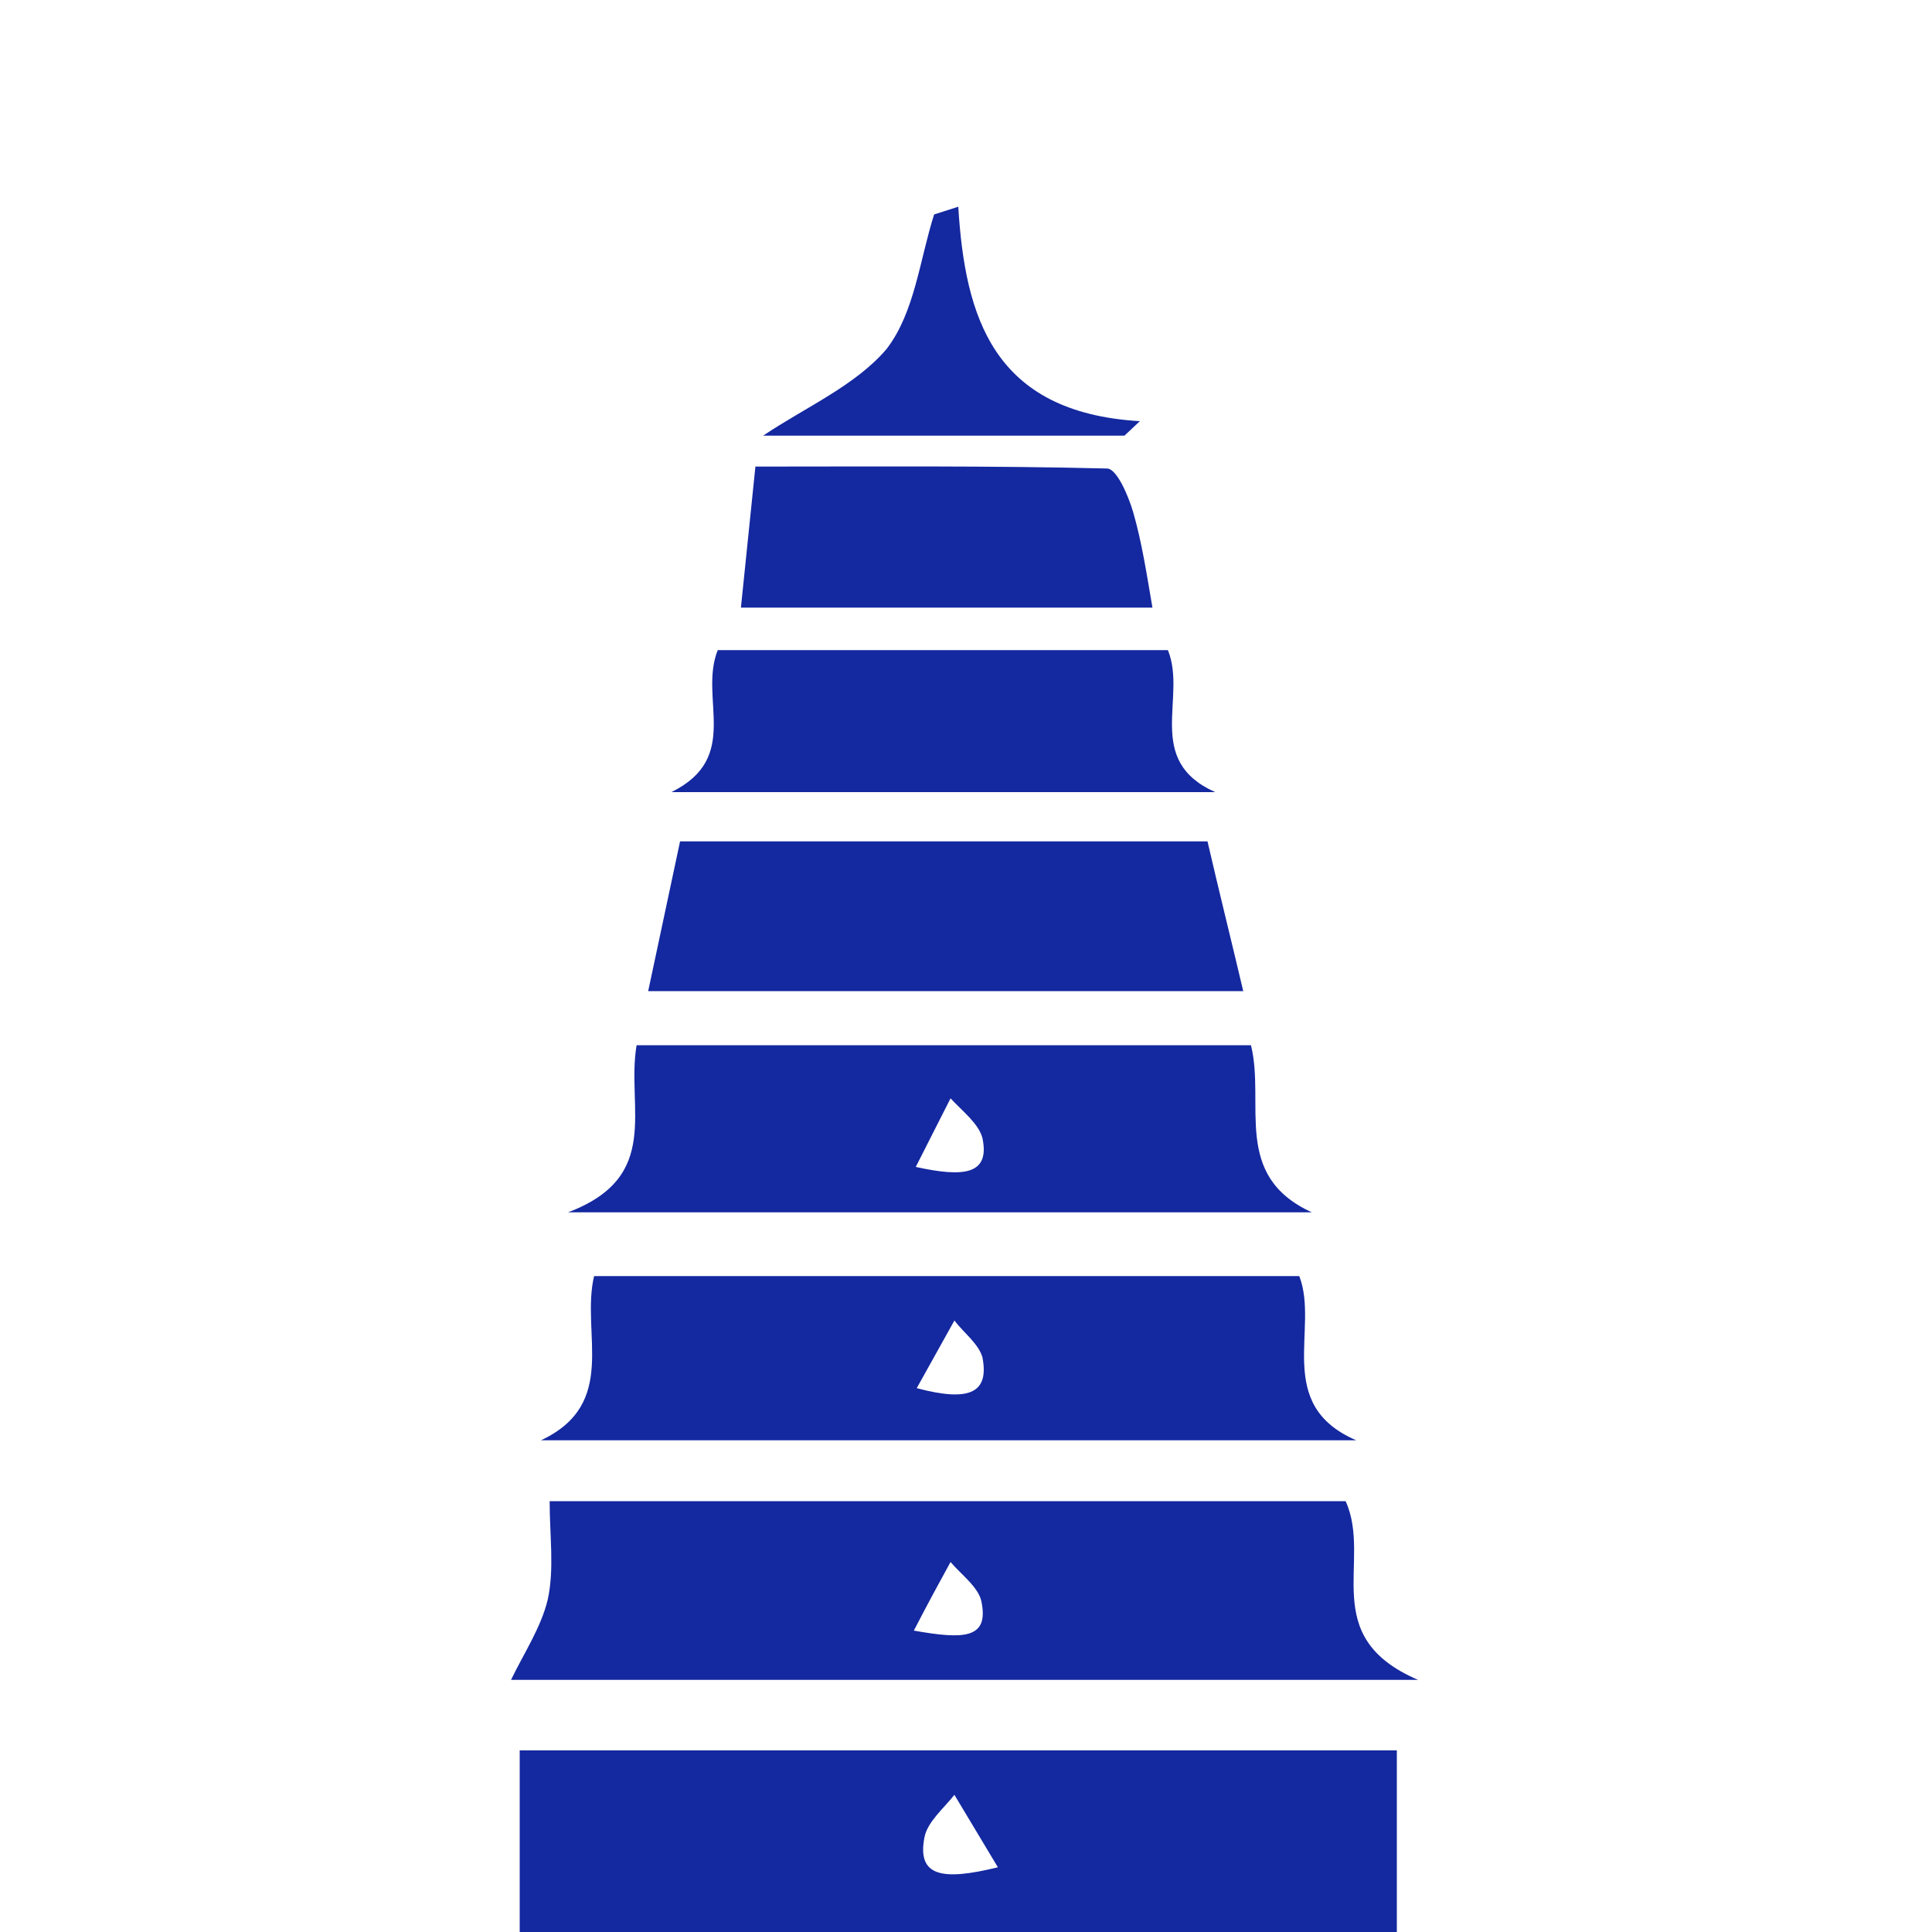
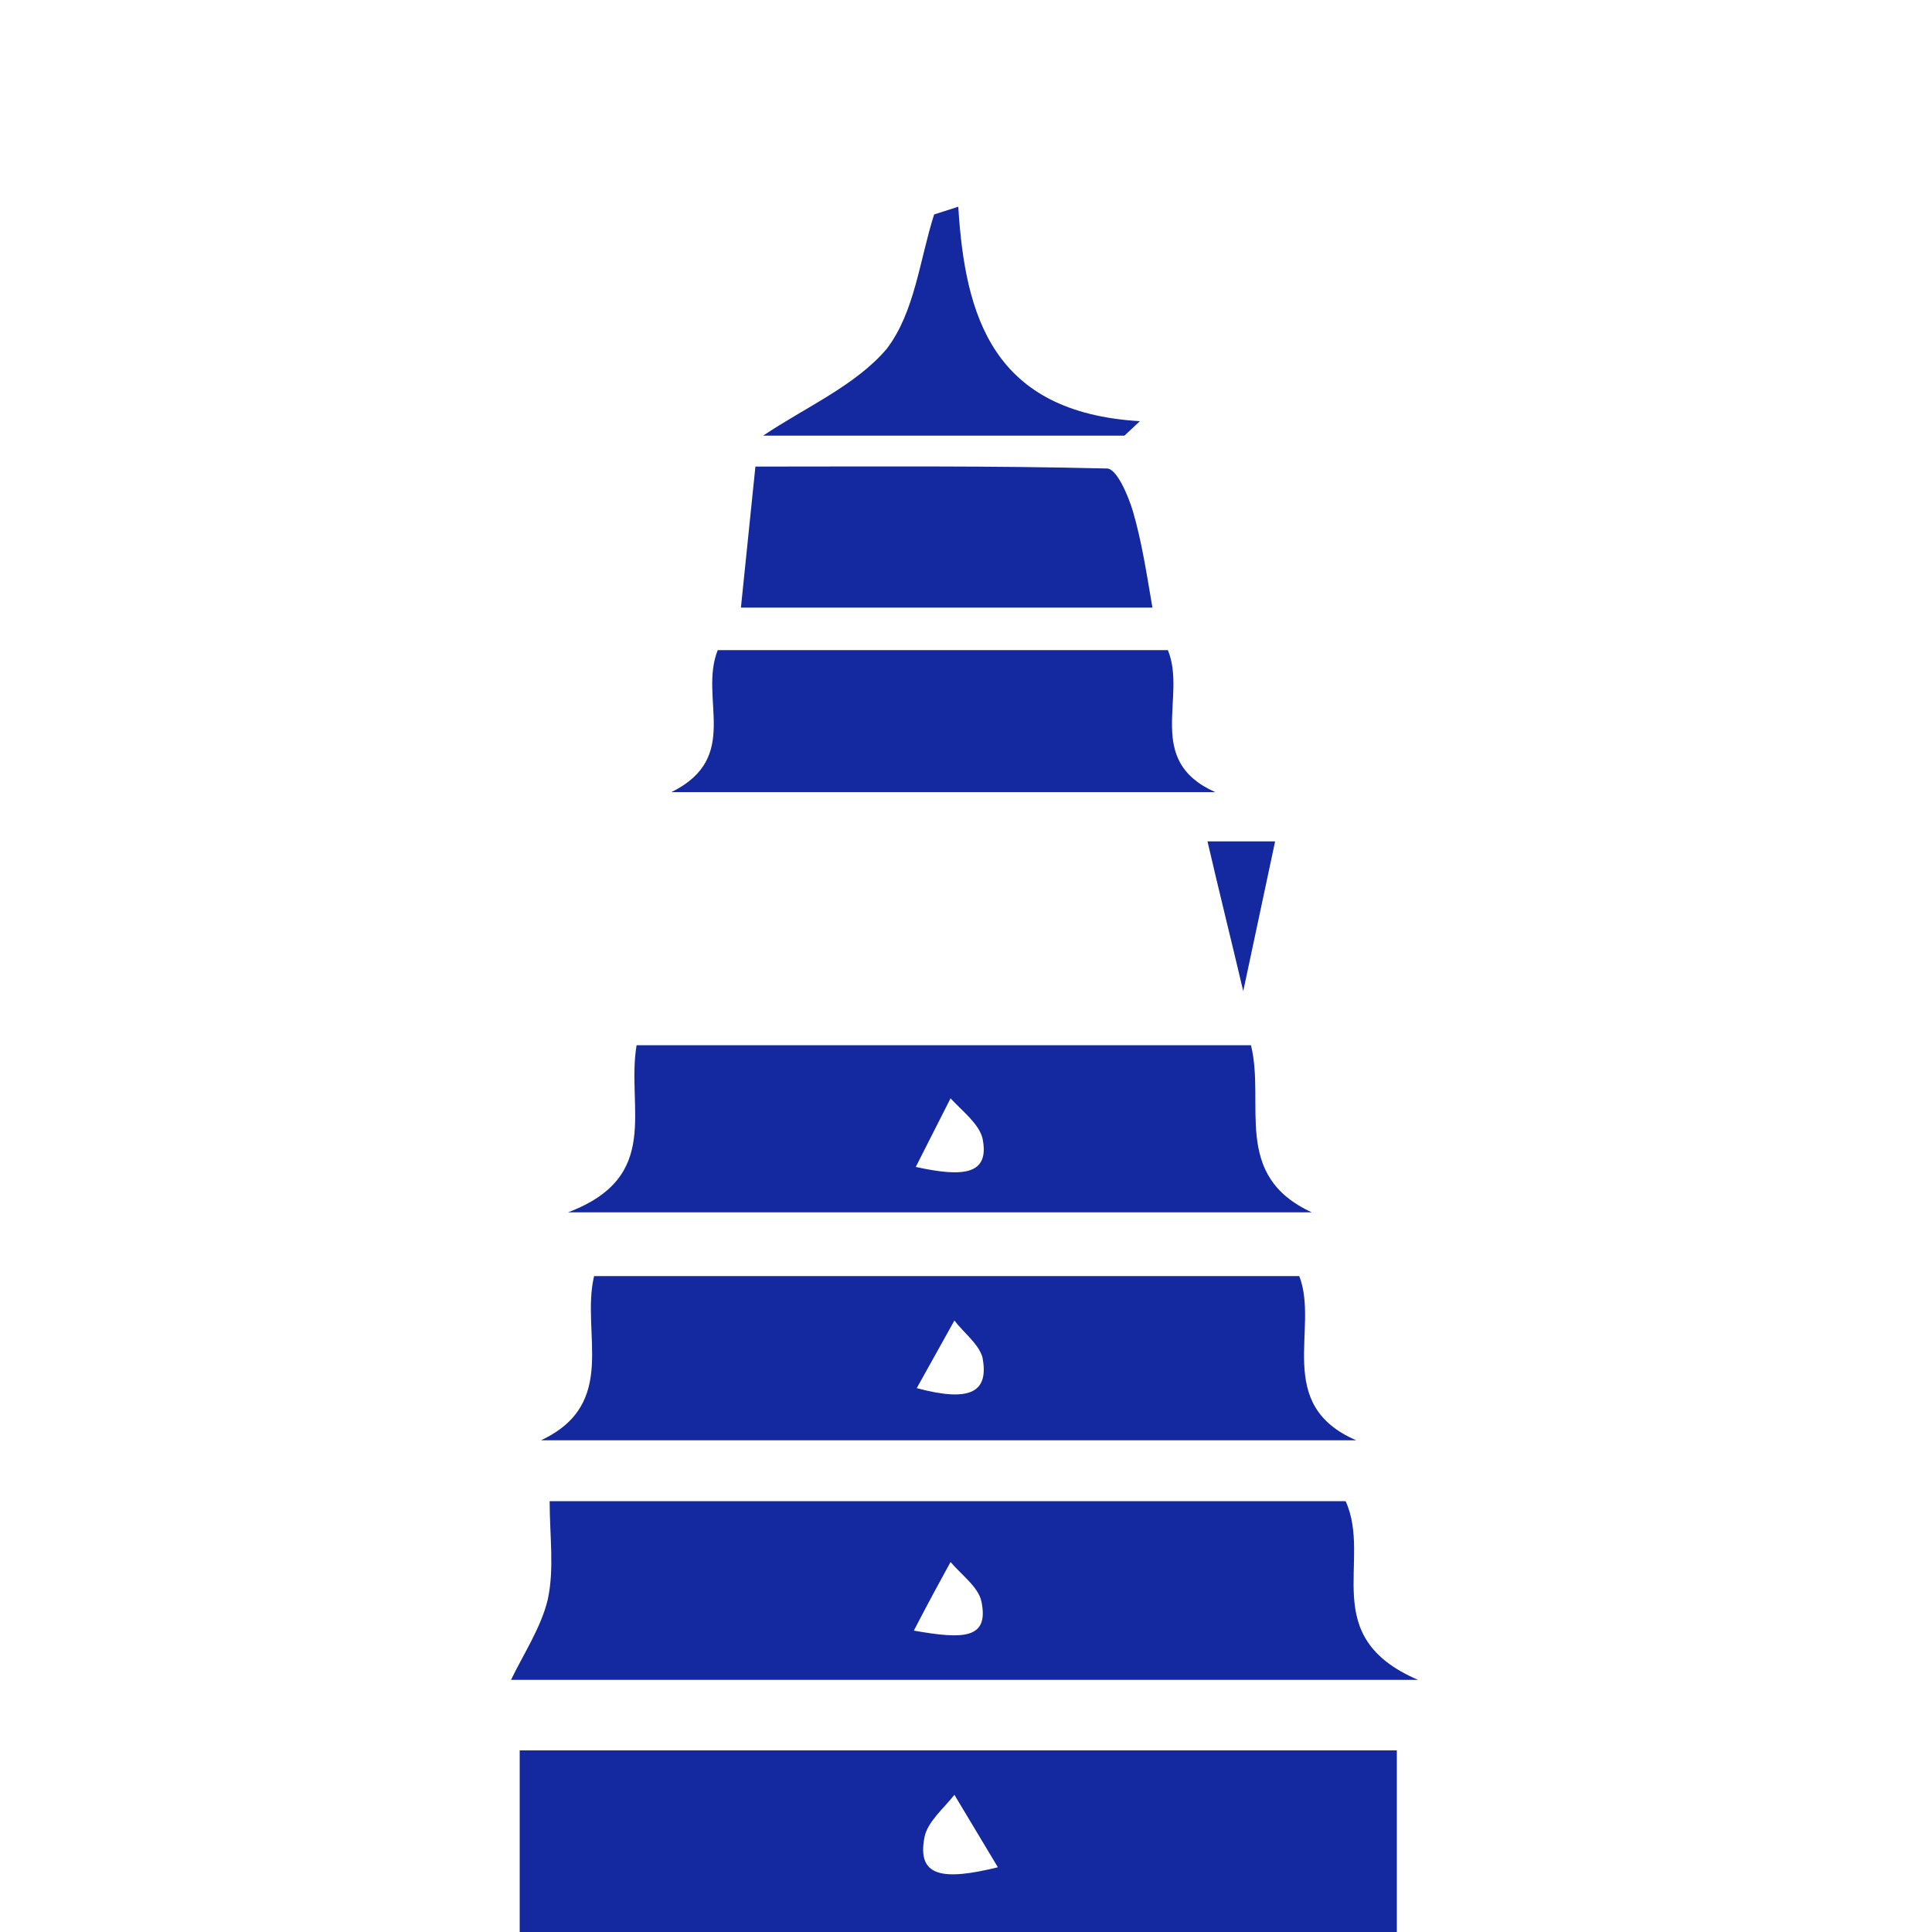
<svg xmlns="http://www.w3.org/2000/svg" version="1.1" id="图层_1" x="0px" y="0px" viewBox="0 0 200 200" style="enable-background:new 0 0 200 200;" xml:space="preserve">
  <style type="text/css">
	.st0{fill:#1428A0;}
</style>
-   <path class="st0" d="M144.6,181.2V200H53.8v-18.8H144.6z M103.3,193.3l-4.5-7.5c-1.1,1.4-2.8,2.8-3.1,4.4  C94.9,194.3,97.6,194.7,103.3,193.3L103.3,193.3z M139.3,155.4c2.8,6.2-3,14,7.5,18.5H52.9c1.3-2.7,3.1-5.4,3.8-8.3  c0.7-3.2,0.2-6.6,0.2-10.2H139.3z M94.6,168.8c5.1,0.9,7.8,0.9,7-3c-0.3-1.5-2.1-2.8-3.2-4.1C97.3,163.7,96.1,165.9,94.6,168.8z   M56,149.1c8.1-3.8,4.1-11.1,5.5-17h73c2.1,5.4-2.7,13.3,5.9,17H56L56,149.1z M94.9,143.7c5.6,1.5,7.5,0.4,6.8-3.2  c-0.4-1.4-2-2.6-2.9-3.8L94.9,143.7L94.9,143.7z M65.9,108.2h63.6c1.5,6.1-2,13.5,6.3,17.3h-77C68.6,121.8,64.8,114.7,65.9,108.2z   M94.8,120.8c5,1.1,7.7,0.8,6.9-3c-0.4-1.5-2.1-2.8-3.3-4.1L94.8,120.8z M128.7,102.6H67.1l3.3-15.5H125  C126.2,92.3,127.5,97.5,128.7,102.6z M74.3,67.3h46.6c2,4.9-2.5,11.4,4.9,14.7H69.5C76.8,78.4,72.3,72.3,74.3,67.3L74.3,67.3z   M119.3,62.9H76.7l1.5-14.6c12.1,0,24.3-0.1,36.4,0.2c1,0,2.2,2.8,2.7,4.5C118.2,56.1,118.7,59.4,119.3,62.9L119.3,62.9z M99.2,21.4  c0.7,11.4,3.6,21.3,18.8,22.2l-1.6,1.5H79c4.3-2.9,9.6-5.2,12.8-9c2.9-3.8,3.4-9.2,4.9-13.9L99.2,21.4z" />
+   <path class="st0" d="M144.6,181.2V200H53.8v-18.8H144.6z M103.3,193.3l-4.5-7.5c-1.1,1.4-2.8,2.8-3.1,4.4  C94.9,194.3,97.6,194.7,103.3,193.3L103.3,193.3z M139.3,155.4c2.8,6.2-3,14,7.5,18.5H52.9c1.3-2.7,3.1-5.4,3.8-8.3  c0.7-3.2,0.2-6.6,0.2-10.2H139.3z M94.6,168.8c5.1,0.9,7.8,0.9,7-3c-0.3-1.5-2.1-2.8-3.2-4.1C97.3,163.7,96.1,165.9,94.6,168.8z   M56,149.1c8.1-3.8,4.1-11.1,5.5-17h73c2.1,5.4-2.7,13.3,5.9,17H56L56,149.1z M94.9,143.7c5.6,1.5,7.5,0.4,6.8-3.2  c-0.4-1.4-2-2.6-2.9-3.8L94.9,143.7L94.9,143.7z M65.9,108.2h63.6c1.5,6.1-2,13.5,6.3,17.3h-77C68.6,121.8,64.8,114.7,65.9,108.2z   M94.8,120.8c5,1.1,7.7,0.8,6.9-3c-0.4-1.5-2.1-2.8-3.3-4.1L94.8,120.8z M128.7,102.6l3.3-15.5H125  C126.2,92.3,127.5,97.5,128.7,102.6z M74.3,67.3h46.6c2,4.9-2.5,11.4,4.9,14.7H69.5C76.8,78.4,72.3,72.3,74.3,67.3L74.3,67.3z   M119.3,62.9H76.7l1.5-14.6c12.1,0,24.3-0.1,36.4,0.2c1,0,2.2,2.8,2.7,4.5C118.2,56.1,118.7,59.4,119.3,62.9L119.3,62.9z M99.2,21.4  c0.7,11.4,3.6,21.3,18.8,22.2l-1.6,1.5H79c4.3-2.9,9.6-5.2,12.8-9c2.9-3.8,3.4-9.2,4.9-13.9L99.2,21.4z" />
</svg>